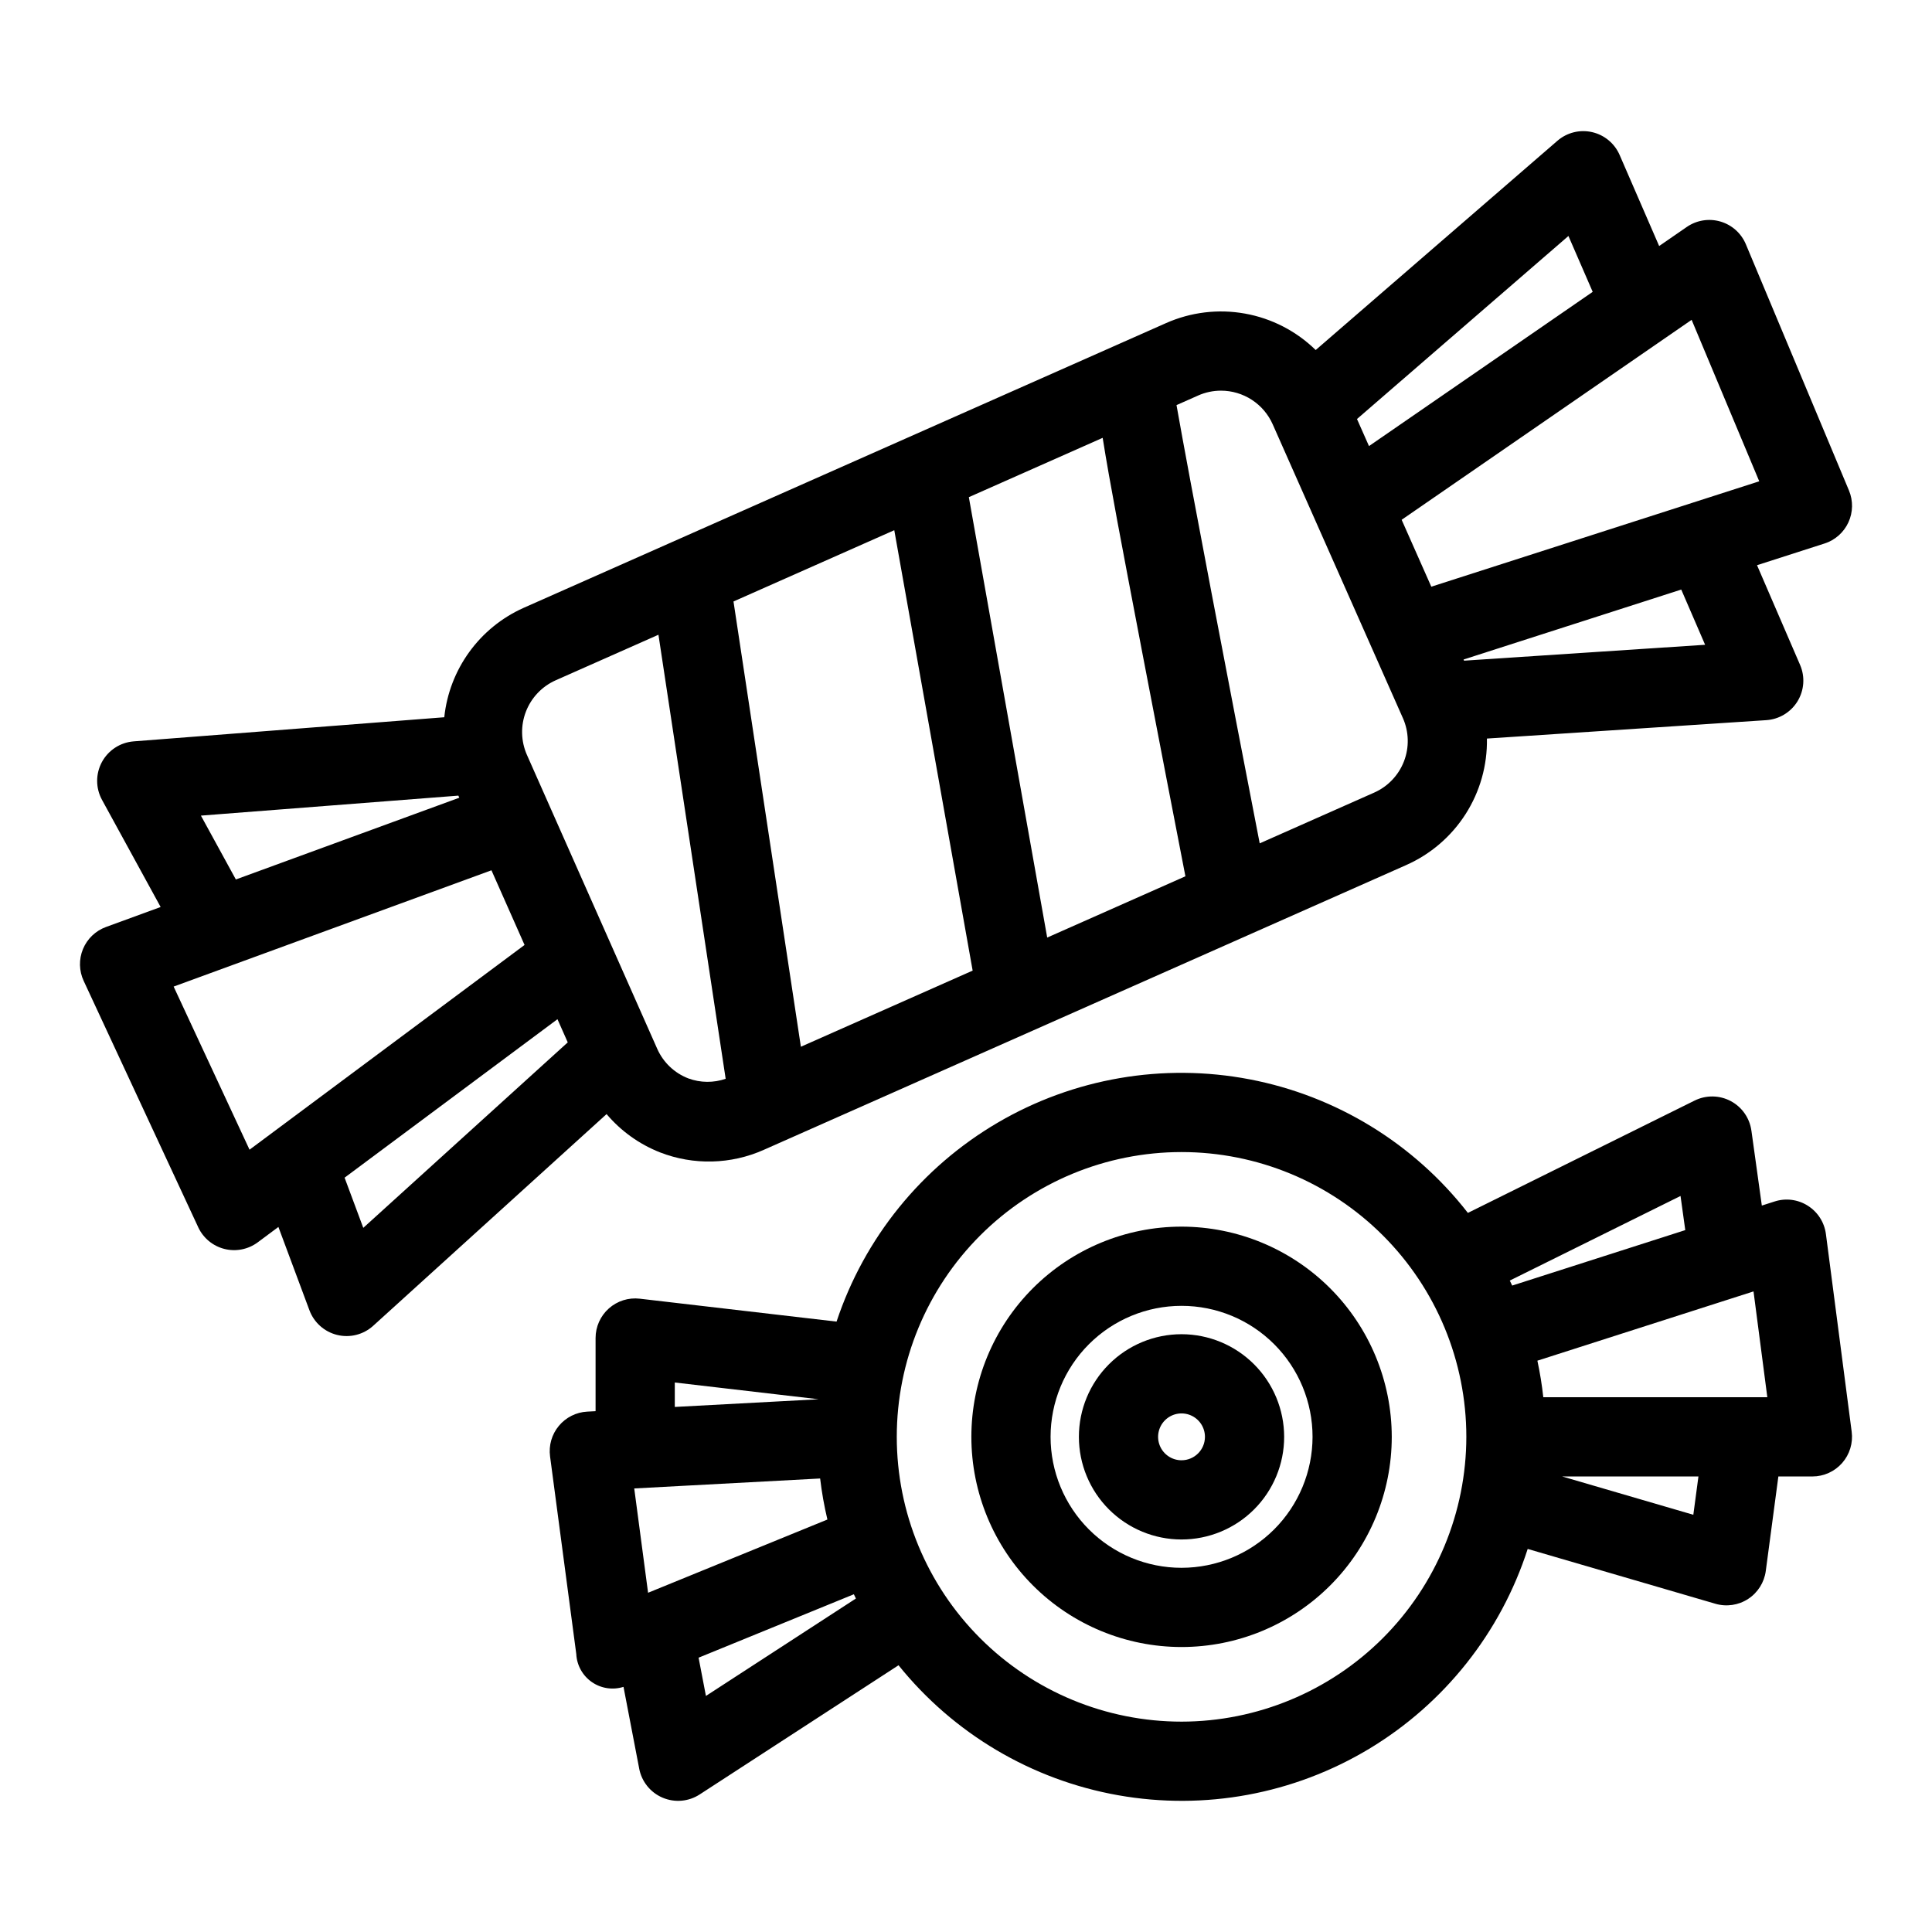
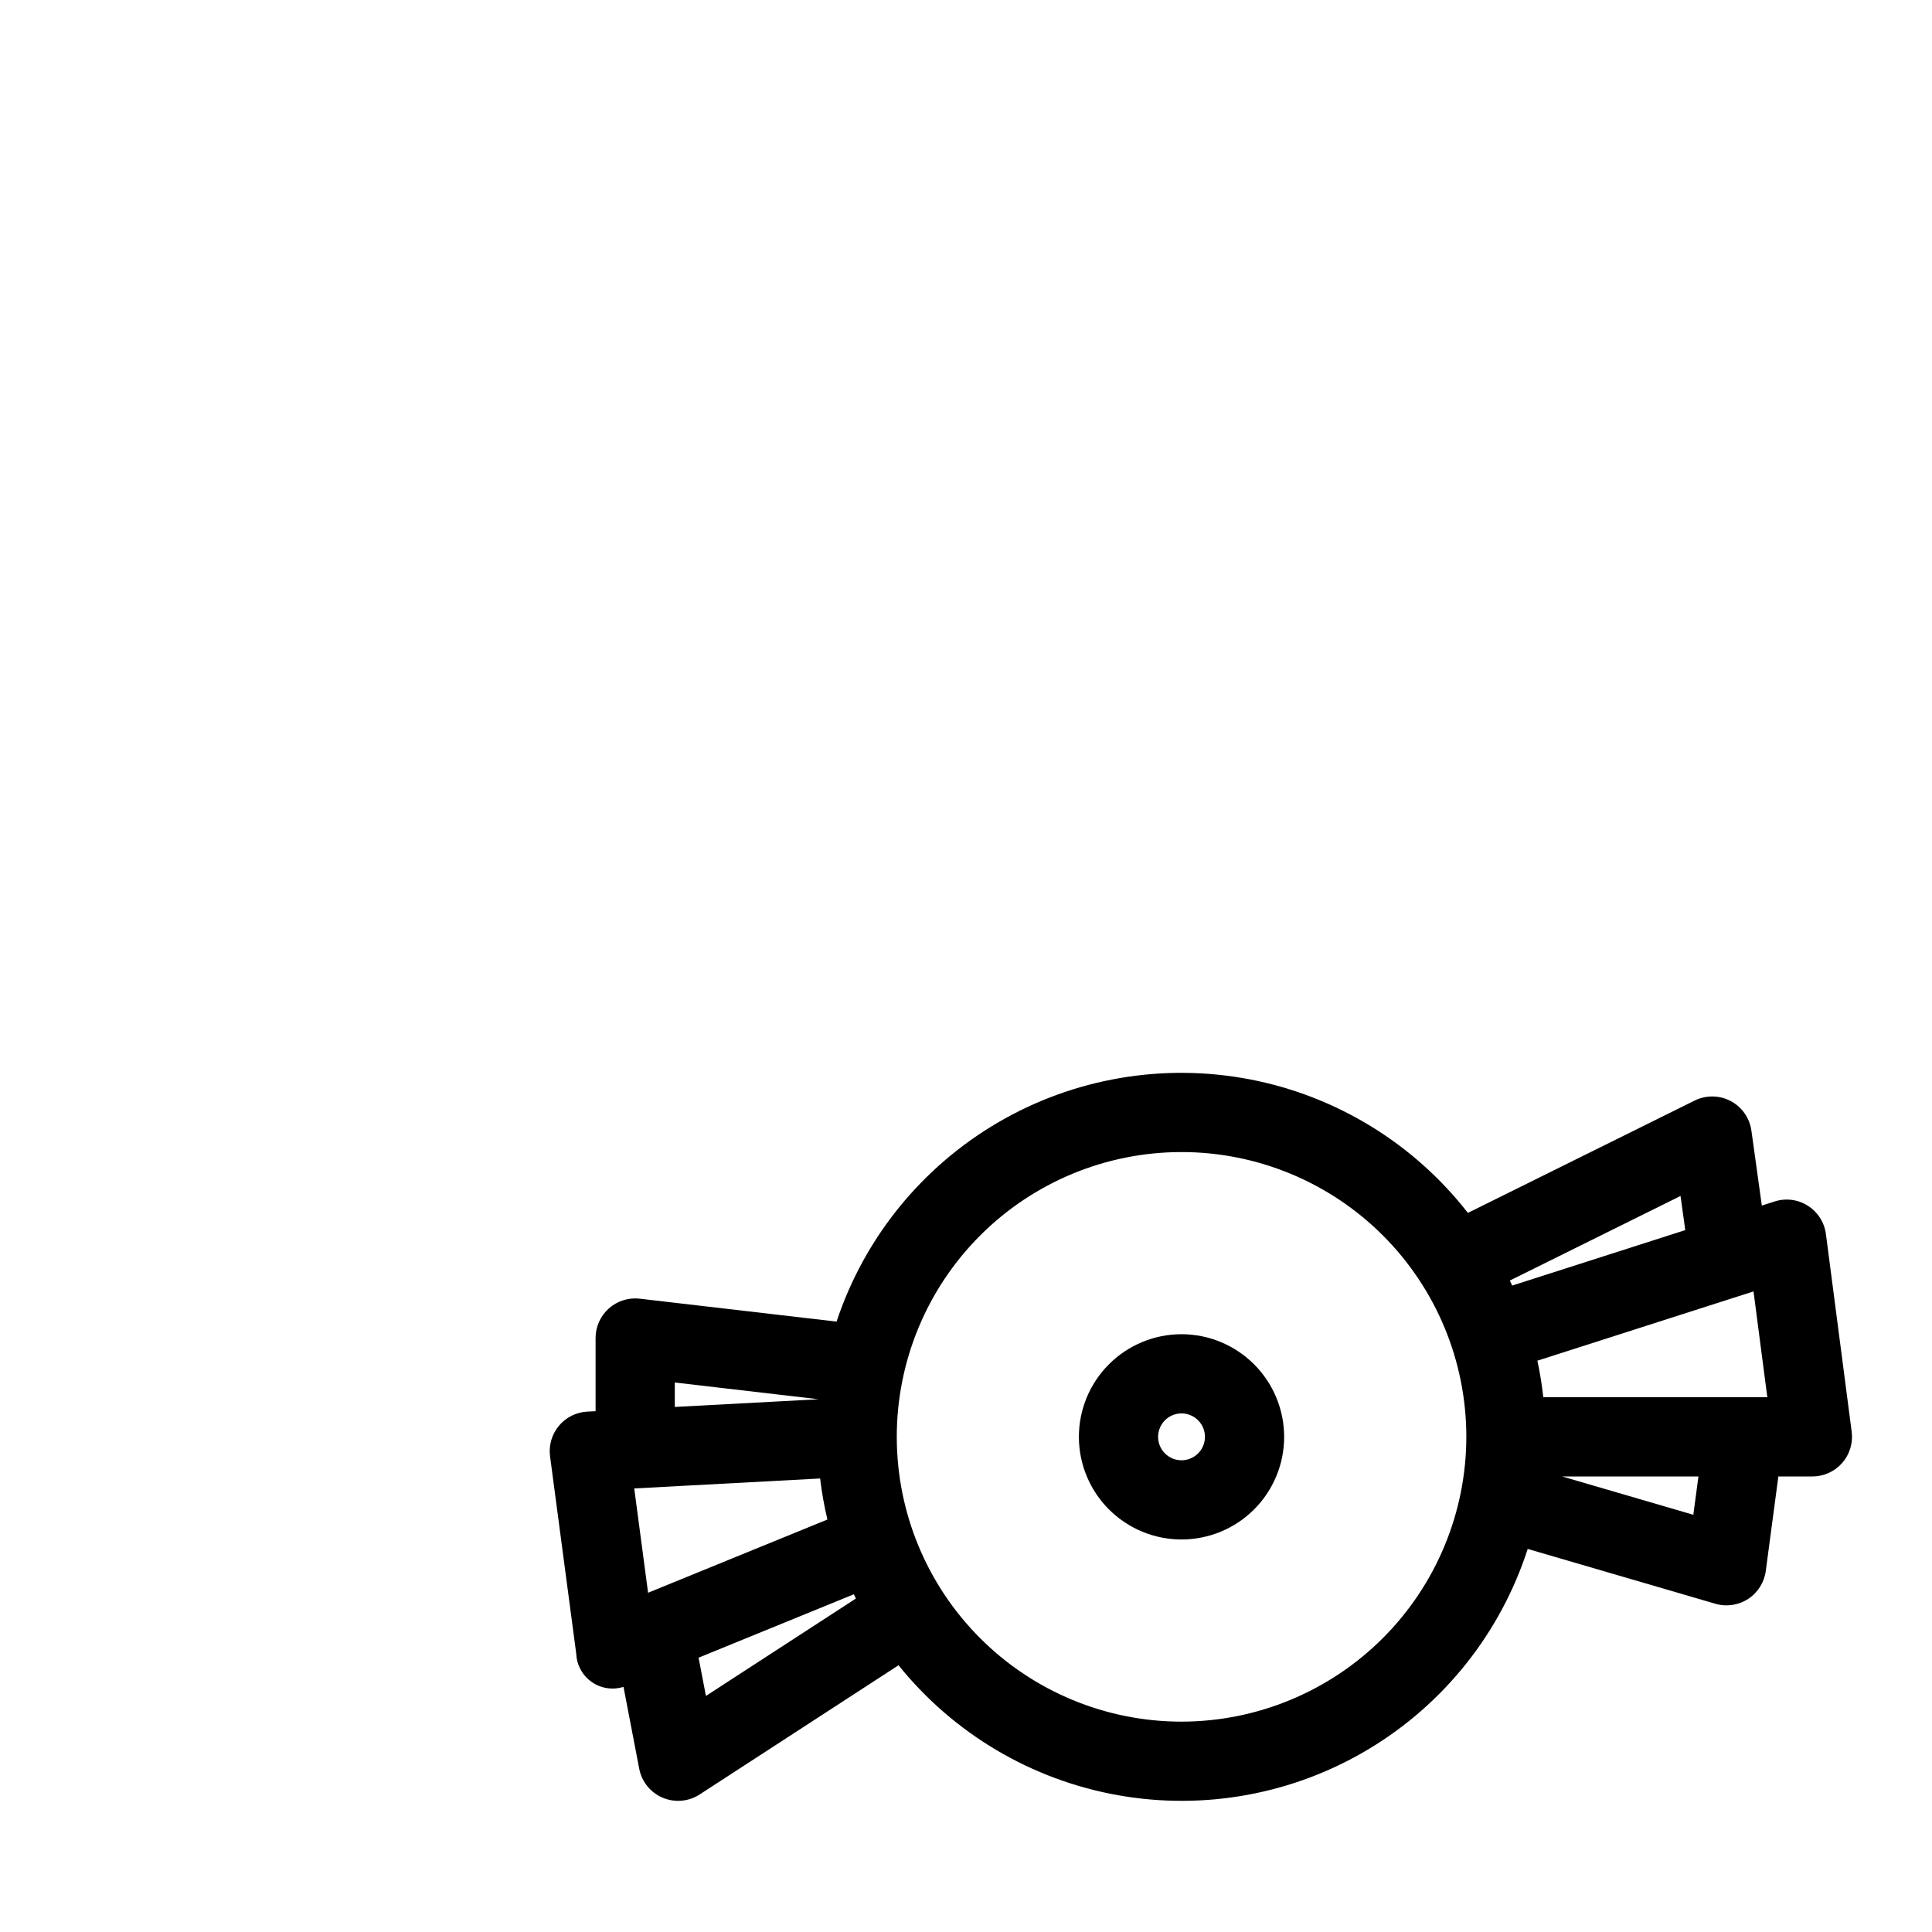
<svg xmlns="http://www.w3.org/2000/svg" fill="#000000" width="800px" height="800px" version="1.1" viewBox="144 144 512 512">
  <g>
-     <path d="m318.9 449.39c8.898 3.457 18.809 3.215 27.523-0.676l170.24-75.465v-0.004c6.469-2.863 11.945-7.57 15.75-13.531 3.805-5.965 5.766-12.914 5.637-19.988l74.043-4.879c3.402-0.223 6.488-2.09 8.27-5 1.777-2.91 2.031-6.508 0.676-9.641l-11.41-26.422 17.887-5.75 0.004 0.004c2.797-0.898 5.09-2.93 6.324-5.602 1.23-2.668 1.285-5.734 0.152-8.445l-27.328-65.262c-1.223-2.918-3.691-5.125-6.727-6.016s-6.309-0.367-8.914 1.426l-7.336 5.059-10.477-24.133c-1.332-3.062-4.039-5.309-7.297-6.051-3.258-0.742-6.672 0.113-9.195 2.301l-64.051 55.445c-5.141-5.023-11.668-8.387-18.742-9.656-7.07-1.27-14.363-0.391-20.93 2.527l-13.035 5.777-0.012 0.004-0.176 0.082-157.02 69.598c-11.676 5.223-19.684 16.27-21.02 28.988l-82.312 6.391h0.004c-3.551 0.277-6.719 2.336-8.418 5.469-1.695 3.133-1.688 6.91 0.023 10.035l15.535 28.391-14.492 5.301c-2.758 1.008-4.965 3.129-6.09 5.844-1.121 2.715-1.055 5.777 0.188 8.438l30.352 65.281-0.004 0.004c1.336 2.863 3.883 4.973 6.945 5.746s6.309 0.129 8.84-1.754l5.469-4.07 8.227 22.086v-0.004c1.219 3.266 3.973 5.711 7.356 6.535 3.387 0.824 6.957-0.082 9.535-2.422l61.848-56.102 0.004-0.004c3.805 4.5 8.668 7.984 14.152 10.145zm127.6-133.56c4.621 24.141 9.281 48.207 11.648 60.395l-36.629 16.238-20.766-116.71 35.465-15.723c1.82 11.512 5.133 28.863 10.285 55.801zm-44.738 85.391-45.52 20.176-17.859-118 42.609-18.887zm194.11-86.348-63.879 4.211-0.137-0.305 57.691-18.539zm-3.574-86.113 17.918 42.789-86.906 27.93-7.859-17.73zm-32.648-22.223 6.43 14.805-59.285 40.875-3.18-7.176zm-92.074 40.992c2.902 0 5.738 0.844 8.172 2.426 2.434 1.586 4.356 3.84 5.531 6.492l34.5 77.855v-0.004c1.613 3.633 1.719 7.754 0.285 11.461-1.43 3.707-4.277 6.691-7.91 8.297l-30.32 13.441c-8.07-41.602-18.602-96.566-22.047-116.14l5.719-2.535v-0.004c1.91-0.848 3.981-1.289 6.07-1.289zm-176.31 76.754 27.23-12.07 17.812 117.68c-3.199 1.102-6.68 1.074-9.855-0.09-3.711-1.418-6.703-4.262-8.301-7.902l-34.512-77.848c-1.605-3.633-1.703-7.754-0.273-11.461 1.43-3.707 4.269-6.691 7.898-8.309zm-94.023 35.863 68.227-5.297 0.246 0.555-59.211 21.664zm-7.227 45.305 84.223-30.816 8.773 19.789-72.883 54.258zm50.258 63.941-4.953-13.297 56.414-41.996 2.723 6.141z" />
-     <path d="m457.12 469.07c-14.773 0-28.941 5.871-39.387 16.316-10.445 10.449-16.312 24.617-16.312 39.391 0.004 14.773 5.871 28.941 16.32 39.387 10.445 10.445 24.613 16.312 39.387 16.312 14.773 0 28.941-5.867 39.387-16.316 10.445-10.445 16.316-24.613 16.316-39.387-0.02-14.77-5.894-28.93-16.336-39.371-10.445-10.441-24.605-16.316-39.375-16.332zm0 90.414c-9.203 0-18.035-3.66-24.543-10.168-6.508-6.512-10.164-15.34-10.164-24.547 0.004-9.207 3.66-18.035 10.168-24.543 6.512-6.508 15.34-10.164 24.547-10.164 9.207 0 18.035 3.656 24.543 10.168 6.512 6.508 10.168 15.336 10.168 24.543-0.012 9.203-3.672 18.027-10.18 24.535-6.512 6.508-15.336 10.168-24.539 10.176z" />
    <path d="m457.12 497.58c-7.215 0-14.133 2.863-19.234 7.965-5.102 5.098-7.969 12.016-7.969 19.23 0 7.215 2.863 14.133 7.965 19.234 5.102 5.102 12.02 7.969 19.23 7.969 7.215 0 14.133-2.867 19.234-7.965 5.102-5.102 7.969-12.02 7.969-19.234-0.008-7.211-2.875-14.125-7.973-19.223-5.098-5.098-12.012-7.969-19.223-7.977zm0 33.406c-2.512 0-4.773-1.508-5.738-3.828-0.961-2.32-0.43-4.988 1.344-6.766 1.773-1.777 4.445-2.309 6.766-1.348 2.316 0.961 3.832 3.223 3.832 5.734 0 3.426-2.777 6.203-6.203 6.207z" />
    <path d="m623.11 463.54c-2.625-1.68-5.867-2.094-8.832-1.133l-3.375 1.082-2.762-19.859h-0.004c-0.461-3.344-2.504-6.262-5.488-7.84-2.984-1.578-6.547-1.621-9.57-0.121l-60.07 29.762v0.004c-14.344-18.422-34.898-31.004-57.828-35.398-22.93-4.394-46.68-0.309-66.82 11.504s-35.305 30.539-42.664 52.699l-52.156-6.074c-2.973-0.348-5.957 0.594-8.191 2.586-2.238 1.992-3.516 4.844-3.516 7.84v19.387l-2.223 0.117c-2.922 0.156-5.644 1.527-7.512 3.777-1.871 2.254-2.715 5.18-2.328 8.082l6.949 52.379c0.148 2.981 1.668 5.723 4.117 7.426 2.449 1.703 5.551 2.176 8.398 1.277l4.164 21.688h-0.004c0.66 3.43 2.984 6.312 6.199 7.68 3.219 1.367 6.902 1.047 9.832-0.859l52.695-34.234c14.602 18.137 35.273 30.375 58.199 34.445 22.926 4.074 46.551-0.293 66.504-12.293 19.953-12.004 34.883-30.824 42.031-52.98l49.746 14.531c2.941 0.859 6.106 0.391 8.672-1.281 2.562-1.668 4.273-4.375 4.676-7.41l3.336-25.047h9.023c3.019 0 5.894-1.305 7.887-3.574 1.988-2.269 2.91-5.285 2.519-8.281l-6.828-52.379v0.004c-0.398-3.086-2.148-5.836-4.777-7.504zm-70.125 50.742h0.004c-0.355-3.254-0.879-6.488-1.566-9.688l57.277-18.355 3.66 28.043zm36.371-53.336 1.258 9.043-45.867 14.699c-0.203-0.445-0.426-0.883-0.641-1.324zm-273.61 105.15-3.668-27.645 49.266-2.637c0.43 3.66 1.074 7.289 1.926 10.875zm7.082-55.719 38.109 4.438-38.109 2.039zm8.25 83.066-1.945-10.141 41.148-16.805c0.18 0.375 0.355 0.75 0.543 1.125zm126.04 6.805 0.004 0.004c-20.016 0-39.211-7.953-53.363-22.105-14.156-14.156-22.105-33.352-22.105-53.367s7.949-39.211 22.105-53.367c14.152-14.152 33.348-22.105 53.363-22.105s39.215 7.953 53.367 22.105c14.152 14.156 22.105 33.352 22.105 53.367-0.023 20.008-7.981 39.191-22.129 53.34-14.152 14.148-33.332 22.109-53.344 22.133zm135.63-54.816-34.773-10.156h36.129z" />
  </g>
</svg>